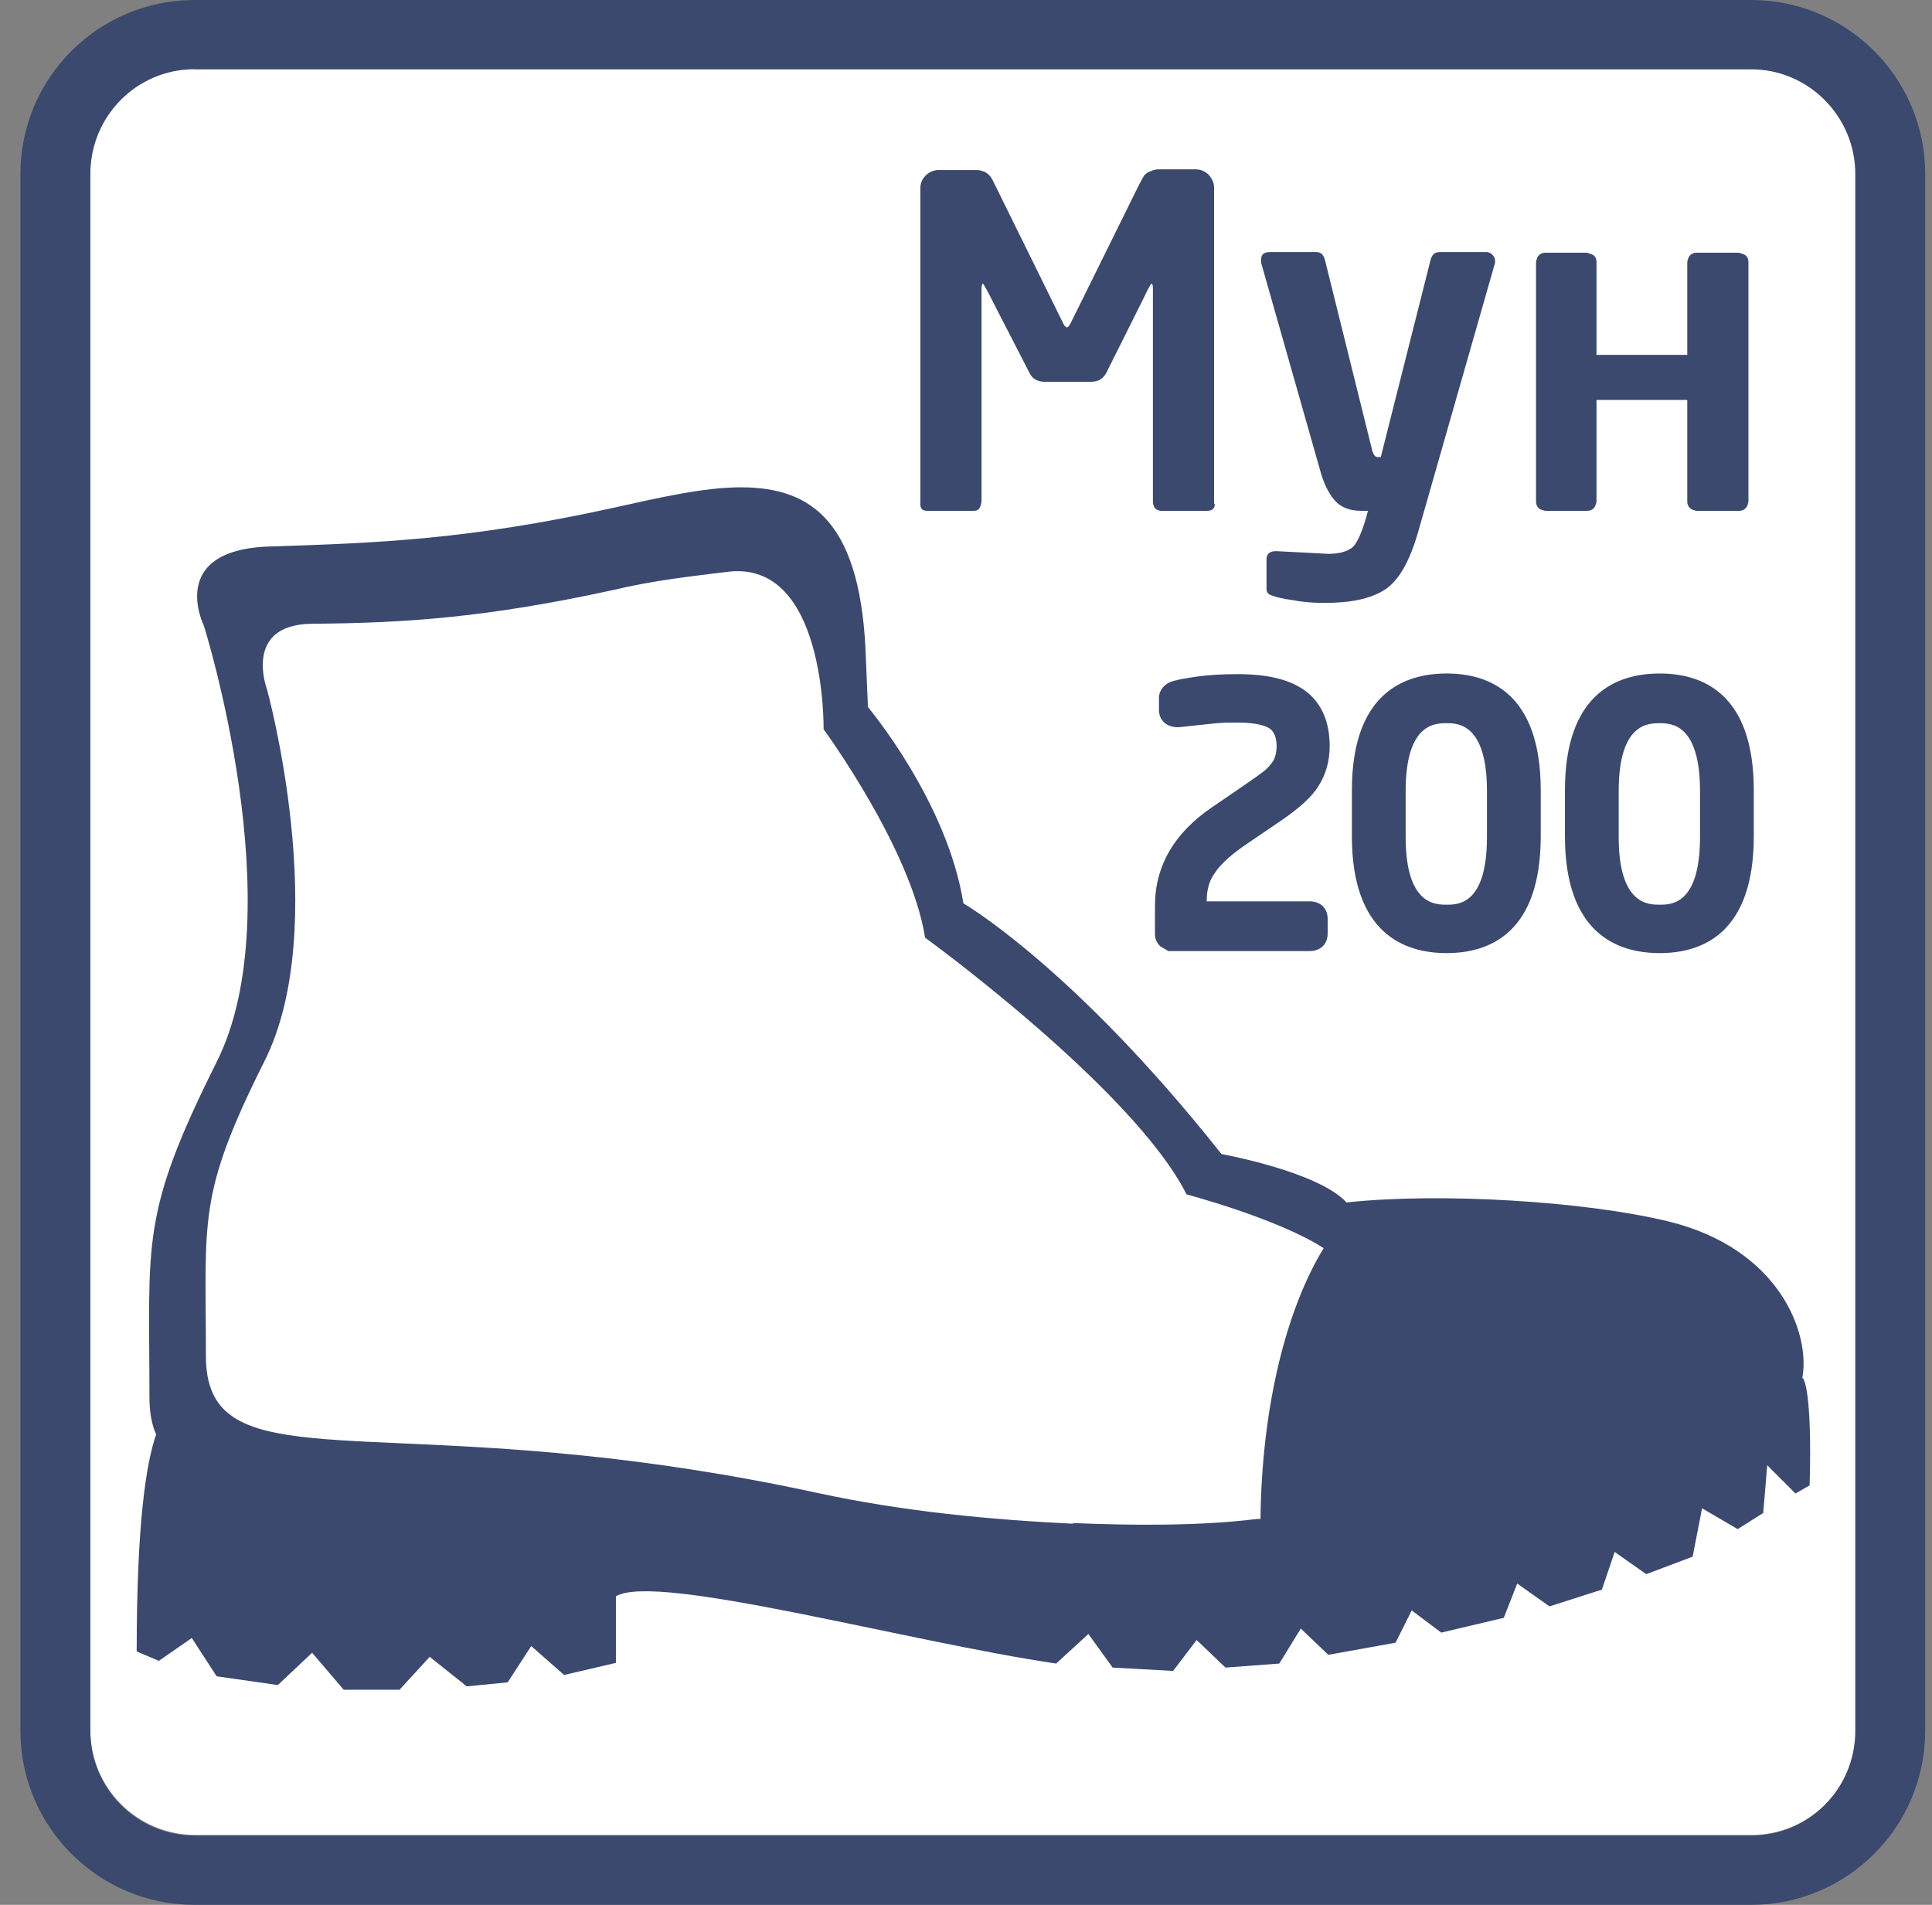
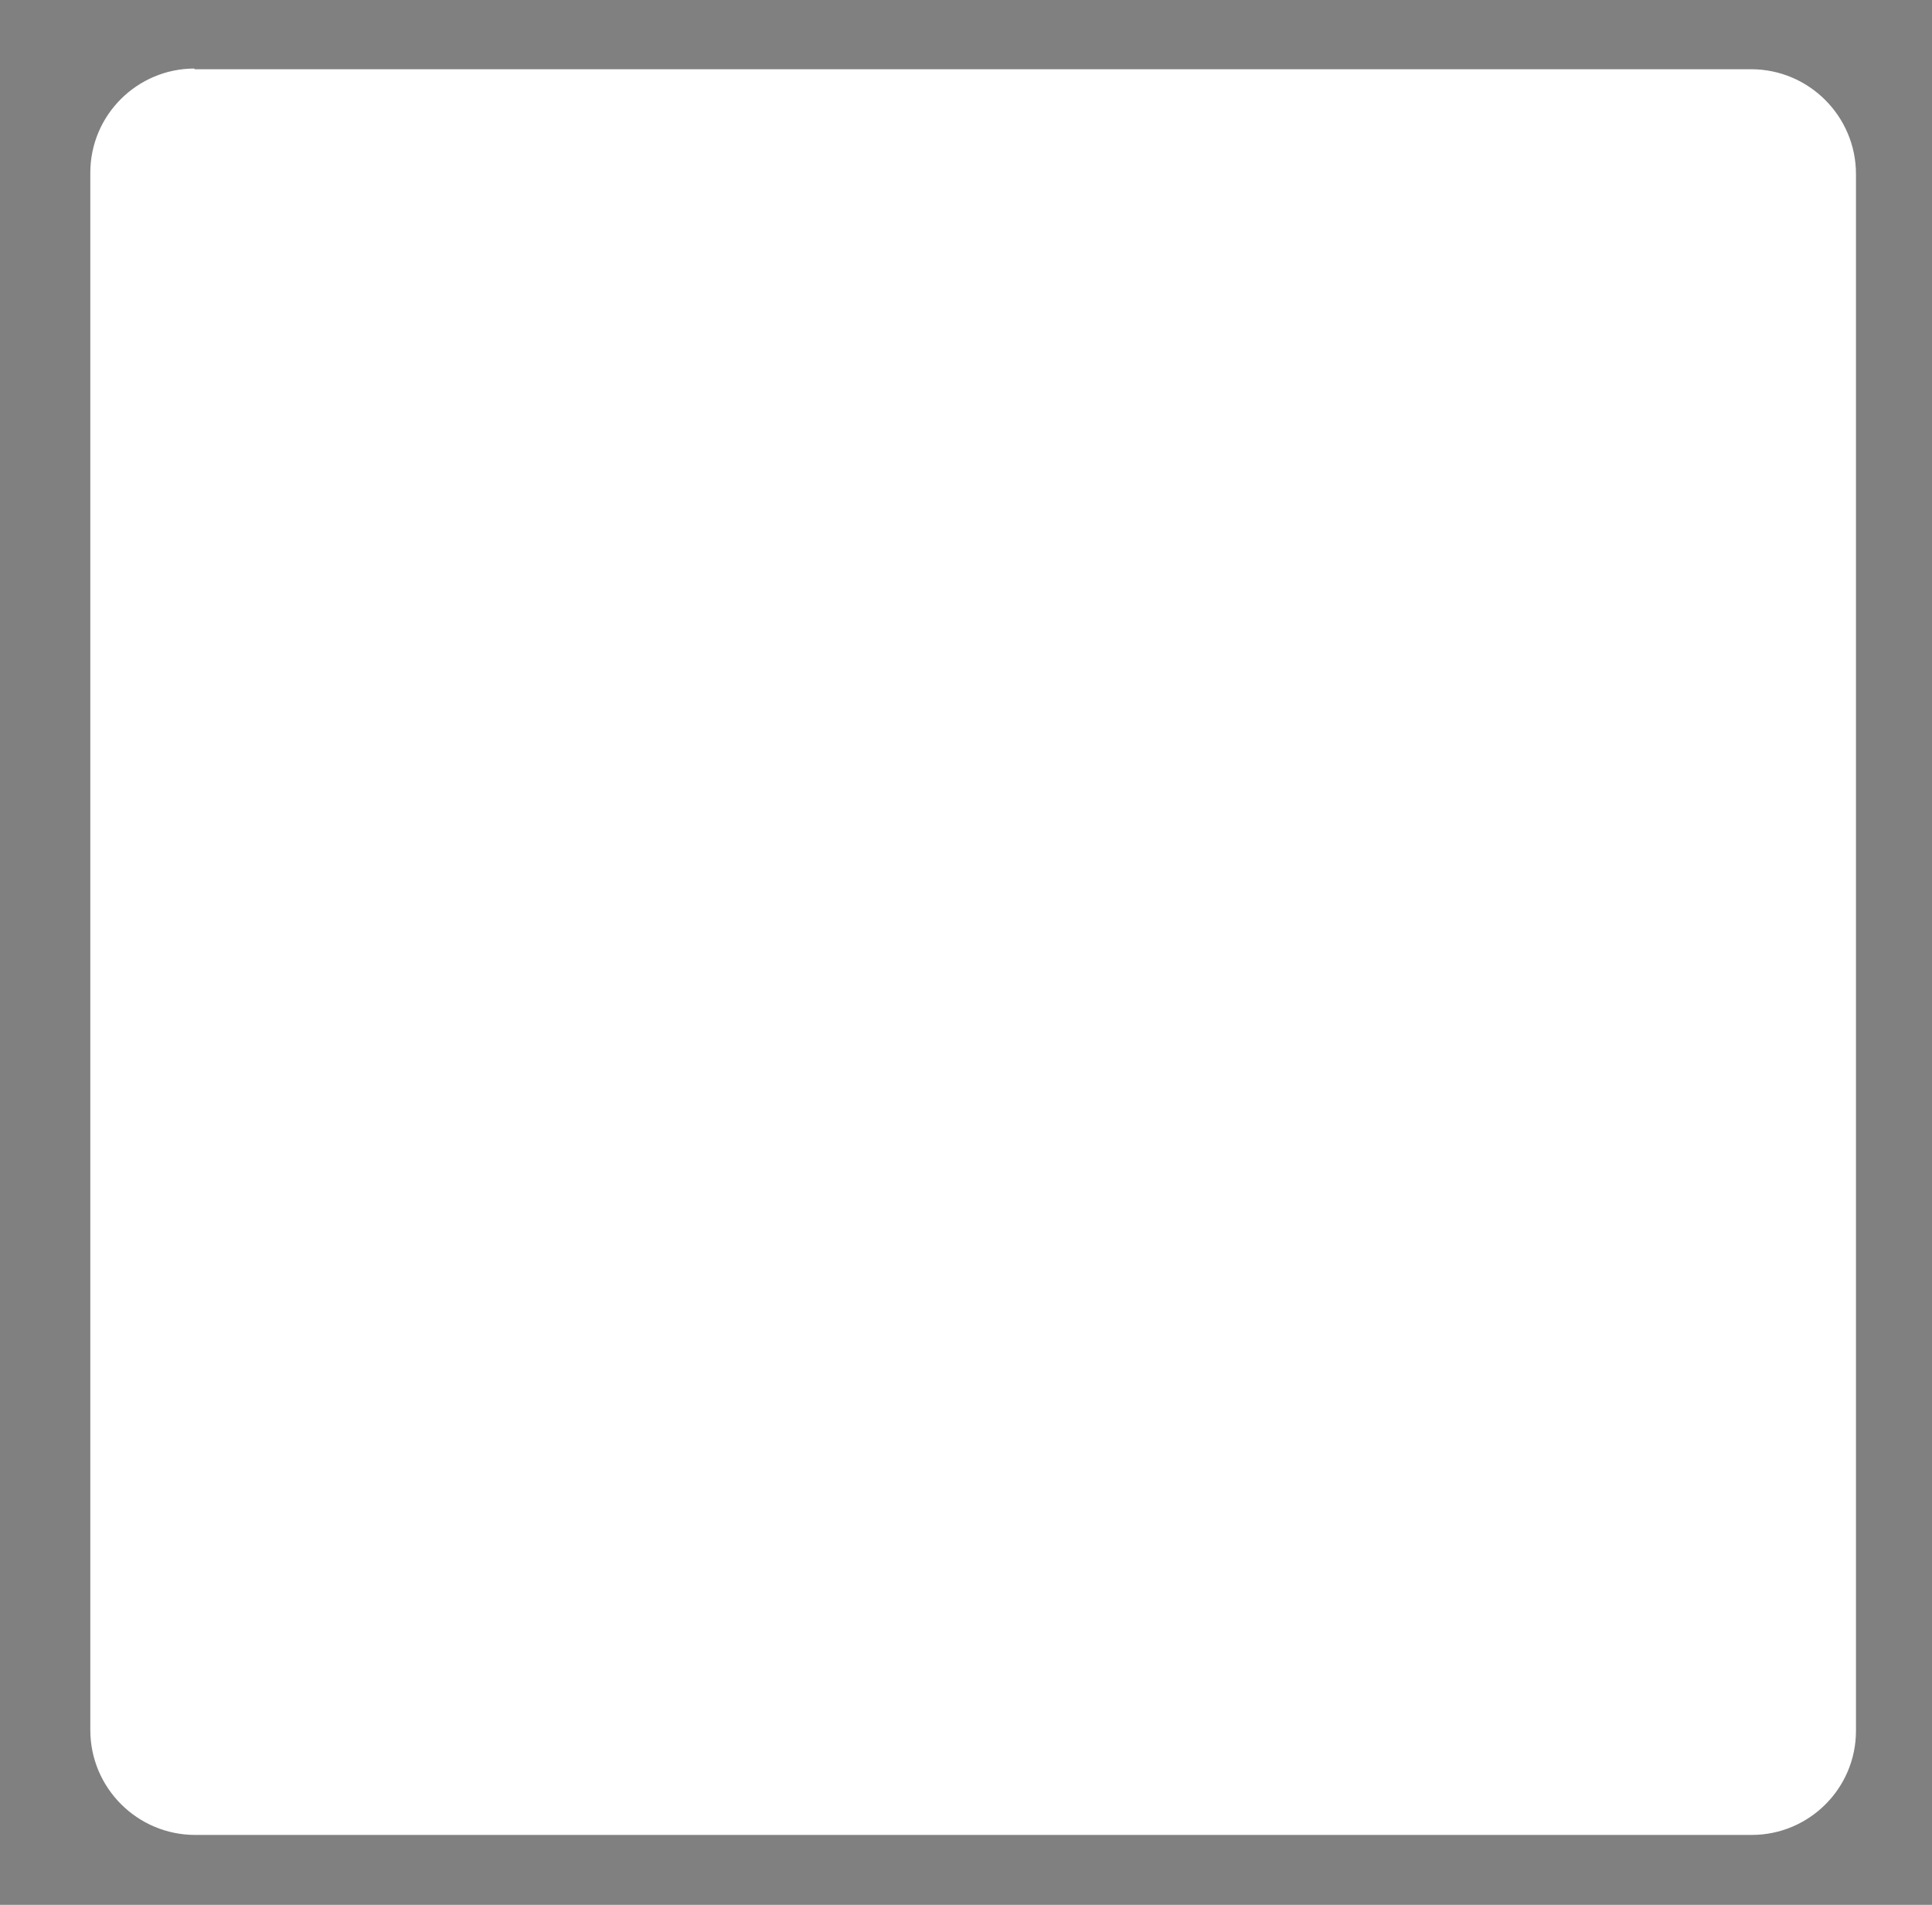
<svg xmlns="http://www.w3.org/2000/svg" width="71" height="70" viewBox="0 0 71 70" fill="none">
  <rect x="0" y="0" width="71" height="70" fill="#808080" stroke="none" />
  <path d="M7.147 2.544H64.353C66.477 2.544 68.206 4.273 68.206 6.397V63.603C68.206 65.727 66.477 67.431 64.377 67.431H7.172C5.048 67.431 3.319 65.702 3.319 63.578V6.348C3.319 4.224 5.048 2.519 7.147 2.519V2.544Z" fill="white" />
-   <path d="M7.147 2.544C5.023 2.544 3.319 4.273 3.319 6.397V63.603C3.319 65.727 5.023 67.456 7.147 67.456H64.353C66.477 67.456 68.181 65.727 68.181 63.603V6.397C68.181 4.273 66.452 2.544 64.353 2.544H7.147ZM64.353 70H7.147C3.615 70 0.75 67.135 0.75 63.603V6.397C0.75 2.865 3.615 0 7.147 0H64.353C67.885 0 70.75 2.865 70.75 6.397V63.603C70.75 67.135 67.885 70 64.353 70Z" fill="#3b496f" />
-   <path d="M66.23 50.66C66.551 49.005 65.39 45.868 61.29 44.88C58.227 44.139 52.916 43.818 49.483 44.188C48.446 43.052 44.889 42.41 44.889 42.41C39.43 35.519 35.404 33.197 35.404 33.197C34.811 29.442 31.897 25.985 31.897 25.985L31.823 24.256C31.674 19.217 29.871 17.908 27.228 17.908C25.87 17.908 24.264 18.278 22.486 18.673C17.2 19.834 13.816 19.958 9.963 20.081C6.085 20.18 7.493 22.996 7.493 22.996C7.493 22.996 10.778 33.419 7.962 39.026C5.147 44.658 5.492 45.596 5.492 51.327C5.492 51.87 5.566 52.34 5.739 52.71C5.369 53.772 5.023 55.995 5.023 60.688L5.838 61.034L7.048 60.194L7.962 61.602L10.21 61.923L11.47 60.737L12.631 62.096H14.681L15.792 60.886L17.151 61.972L18.657 61.824L19.522 60.49L20.732 61.553L22.634 61.108V58.663C24.091 57.773 33.28 60.318 38.813 61.133L39.998 60.046L40.888 61.281L43.111 61.404L43.975 60.268L45.037 61.281L47.013 61.133L47.804 59.848L48.816 60.812L51.286 60.367L51.879 59.181L52.966 59.996L55.263 59.453L55.757 58.193L56.943 59.033L58.869 58.416L59.339 57.032L60.499 57.848L62.204 57.205L62.55 55.427L63.859 56.193L64.797 55.6L64.945 53.846L65.983 54.884L66.502 54.587C66.502 54.587 66.625 51.253 66.254 50.635L66.23 50.66ZM39.43 55.995C36.417 55.847 33.206 55.55 30.02 54.859C17.027 52.043 10.136 53.896 8.16 51.722C7.765 51.277 7.567 50.685 7.567 49.82C7.567 44.781 7.246 43.941 9.716 39.002C12.211 34.061 9.815 25.342 9.815 25.342C9.815 25.342 8.901 22.946 11.47 22.922C14.878 22.897 17.867 22.699 22.511 21.687C24.067 21.316 25.499 21.168 26.685 21.02C30.365 20.501 30.267 26.8 30.267 26.8C30.267 26.8 33.478 31.172 33.996 34.457C33.996 34.457 41.653 40.014 43.605 43.892C43.605 43.892 46.964 44.781 48.643 45.868C47.285 48.091 46.371 51.648 46.322 55.822C46.272 55.822 46.223 55.822 46.173 55.822C44.197 56.069 41.777 56.069 39.43 55.97V55.995Z" fill="#3b496f" />
-   <path d="M58.671 18.426C58.671 18.426 58.647 18.599 58.573 18.673C58.498 18.747 58.424 18.772 58.326 18.772H56.794C56.794 18.772 56.621 18.747 56.547 18.673C56.473 18.599 56.448 18.525 56.448 18.426V9.633C56.448 9.633 56.473 9.46 56.547 9.386C56.621 9.312 56.695 9.287 56.794 9.287H58.326C58.326 9.287 58.498 9.337 58.573 9.386C58.647 9.46 58.671 9.534 58.671 9.633V13.042H62.006V9.633C62.006 9.633 62.031 9.46 62.105 9.386C62.179 9.312 62.253 9.287 62.352 9.287H63.908C63.908 9.287 64.081 9.337 64.155 9.386C64.229 9.46 64.254 9.534 64.254 9.633V18.426C64.254 18.426 64.229 18.599 64.155 18.673C64.081 18.747 64.007 18.772 63.908 18.772H62.352C62.352 18.772 62.179 18.747 62.105 18.673C62.031 18.599 62.006 18.525 62.006 18.426V14.697H58.671V18.426ZM50.743 16.796L52.571 9.559C52.62 9.361 52.719 9.263 52.916 9.263H54.645C54.645 9.263 54.794 9.287 54.843 9.361C54.892 9.411 54.942 9.485 54.942 9.559C54.942 9.584 54.942 9.633 54.942 9.658L52.126 19.513C51.805 20.649 51.385 21.366 50.866 21.687C50.347 22.008 49.631 22.156 48.668 22.156C48.297 22.156 47.902 22.131 47.532 22.057C47.136 22.008 46.865 21.934 46.741 21.884C46.593 21.835 46.544 21.761 46.544 21.637V20.55C46.544 20.353 46.667 20.254 46.889 20.254H46.914L48.816 20.353C49.187 20.353 49.483 20.279 49.681 20.131C49.878 19.982 50.076 19.513 50.273 18.772H50.026C49.606 18.772 49.285 18.649 49.063 18.402C48.841 18.155 48.668 17.809 48.544 17.389L46.346 9.658C46.346 9.658 46.346 9.584 46.346 9.534C46.346 9.361 46.445 9.263 46.667 9.263H48.371C48.544 9.263 48.643 9.361 48.693 9.559L50.397 16.426C50.446 16.673 50.52 16.796 50.619 16.796H50.767H50.743ZM44.642 18.525C44.642 18.698 44.543 18.772 44.345 18.772H42.641C42.641 18.772 42.493 18.747 42.443 18.673C42.394 18.599 42.369 18.525 42.369 18.426V10.596C42.369 10.596 42.369 10.424 42.32 10.424C42.295 10.424 42.196 10.596 42.023 10.967L40.665 13.684C40.541 13.931 40.344 14.03 40.097 14.03H38.393C38.146 14.03 37.948 13.931 37.849 13.733L36.59 11.288C36.293 10.695 36.145 10.424 36.12 10.424C36.096 10.424 36.071 10.498 36.071 10.596V18.426C36.071 18.426 36.046 18.599 35.997 18.673C35.947 18.747 35.873 18.772 35.799 18.772H34.095C33.897 18.772 33.823 18.698 33.823 18.525V6.916C33.823 6.718 33.897 6.57 34.021 6.447C34.144 6.323 34.317 6.249 34.49 6.249H35.873C36.145 6.249 36.367 6.373 36.491 6.644L38.22 10.152C38.788 11.313 39.084 11.905 39.109 11.955C39.158 12.004 39.183 12.029 39.208 12.029C39.257 12.029 39.282 11.98 39.356 11.856L41.455 7.608C41.801 6.891 41.999 6.521 42.048 6.447C42.098 6.397 42.172 6.323 42.27 6.299C42.369 6.249 42.468 6.224 42.567 6.224H43.95C44.123 6.224 44.296 6.299 44.419 6.422C44.543 6.57 44.617 6.718 44.617 6.891V18.5L44.642 18.525Z" fill="#3b496f" />
-   <path d="M60.993 35.025C59.412 35.025 57.511 34.284 57.511 30.727V29.047C57.511 25.491 59.412 24.75 60.993 24.75C62.574 24.75 64.451 25.491 64.451 29.047V30.727C64.451 34.284 62.574 35.025 60.993 35.025ZM60.993 26.577C60.573 26.577 59.486 26.577 59.486 29.072V30.752C59.486 33.246 60.573 33.246 60.993 33.246C61.413 33.246 62.475 33.246 62.475 30.752V29.072C62.475 26.577 61.388 26.577 60.993 26.577ZM53.163 35.025C51.583 35.025 49.681 34.284 49.681 30.727V29.047C49.681 25.491 51.583 24.75 53.163 24.75C54.744 24.75 56.621 25.491 56.621 29.047V30.727C56.621 34.284 54.744 35.025 53.163 35.025ZM53.163 26.577C52.743 26.577 51.657 26.577 51.657 29.072V30.752C51.657 33.246 52.743 33.246 53.163 33.246C53.583 33.246 54.645 33.246 54.645 30.752V29.072C54.645 26.577 53.559 26.577 53.163 26.577ZM42.938 34.951L42.641 34.778C42.493 34.63 42.444 34.481 42.444 34.308V33.296C42.444 31.814 43.16 30.603 44.543 29.665C45.556 28.973 46.173 28.553 46.395 28.38C46.568 28.257 46.692 28.109 46.791 27.96C46.865 27.837 46.914 27.639 46.914 27.417C46.914 26.948 46.717 26.824 46.667 26.775C46.519 26.676 46.173 26.553 45.482 26.553C45.185 26.553 44.839 26.553 44.469 26.602L43.308 26.726C42.839 26.726 42.592 26.454 42.592 26.083V25.639C42.592 25.515 42.641 25.268 42.938 25.095C43.036 25.046 43.234 24.972 43.925 24.873C44.419 24.799 44.938 24.774 45.482 24.774C46.593 24.774 47.408 24.972 47.976 25.392C48.569 25.836 48.865 26.528 48.865 27.417C48.865 27.985 48.717 28.479 48.446 28.899C48.199 29.294 47.754 29.689 47.112 30.134L45.877 30.974C45.284 31.369 44.864 31.74 44.642 32.085C44.444 32.357 44.345 32.678 44.345 33.123H48.124C48.52 33.123 48.791 33.37 48.791 33.765V34.308C48.791 34.704 48.52 34.951 48.124 34.951H43.012H42.938Z" fill="#3b496f" />
</svg>